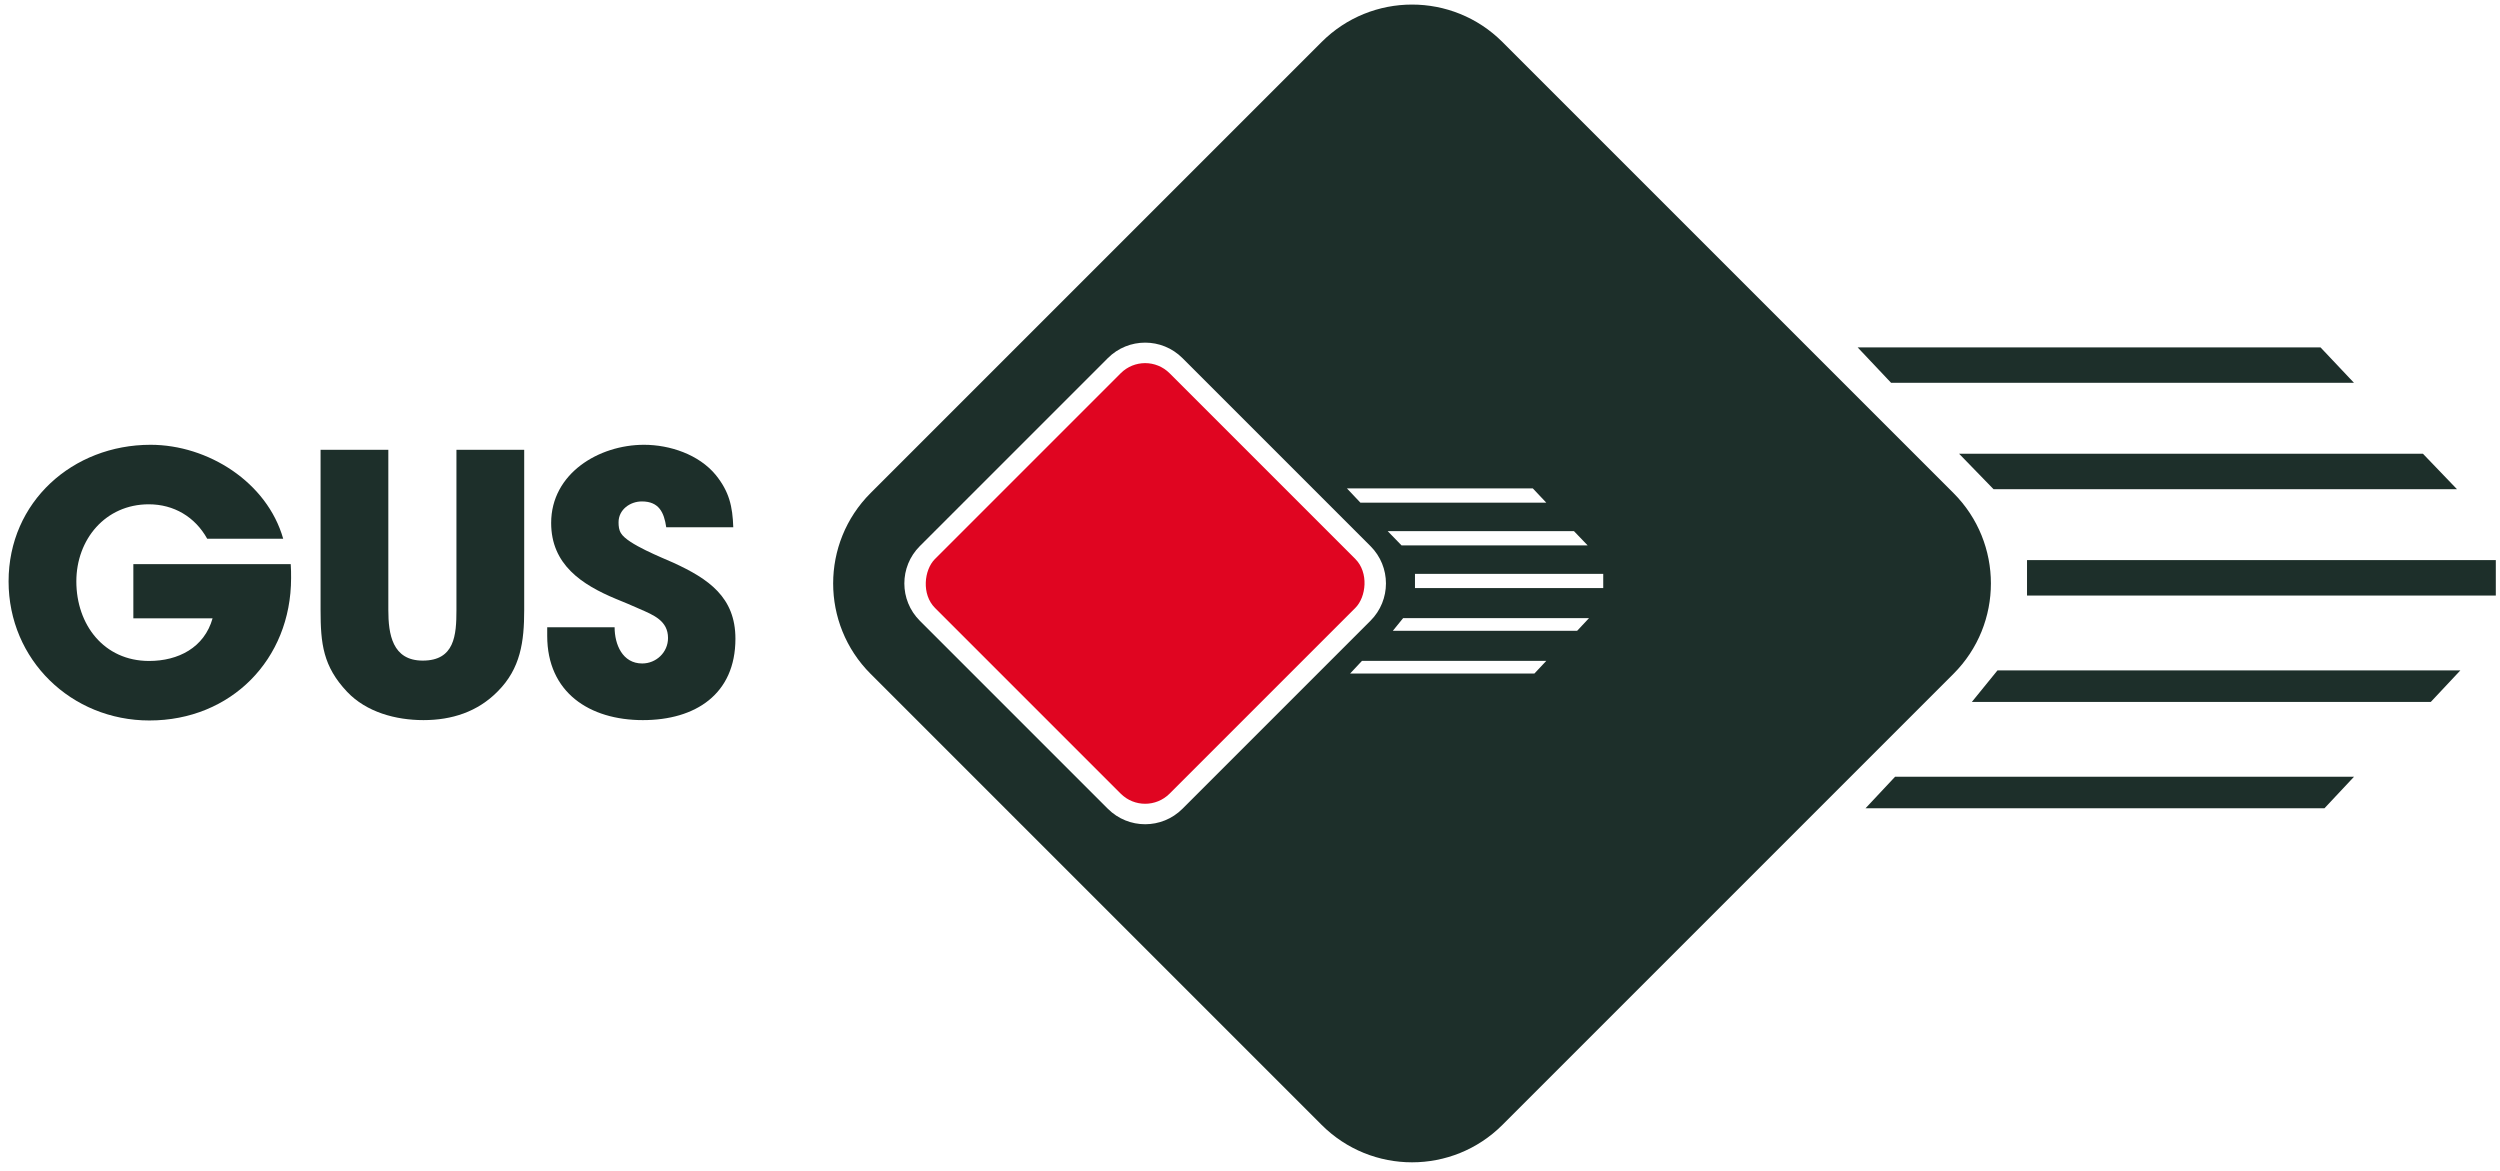
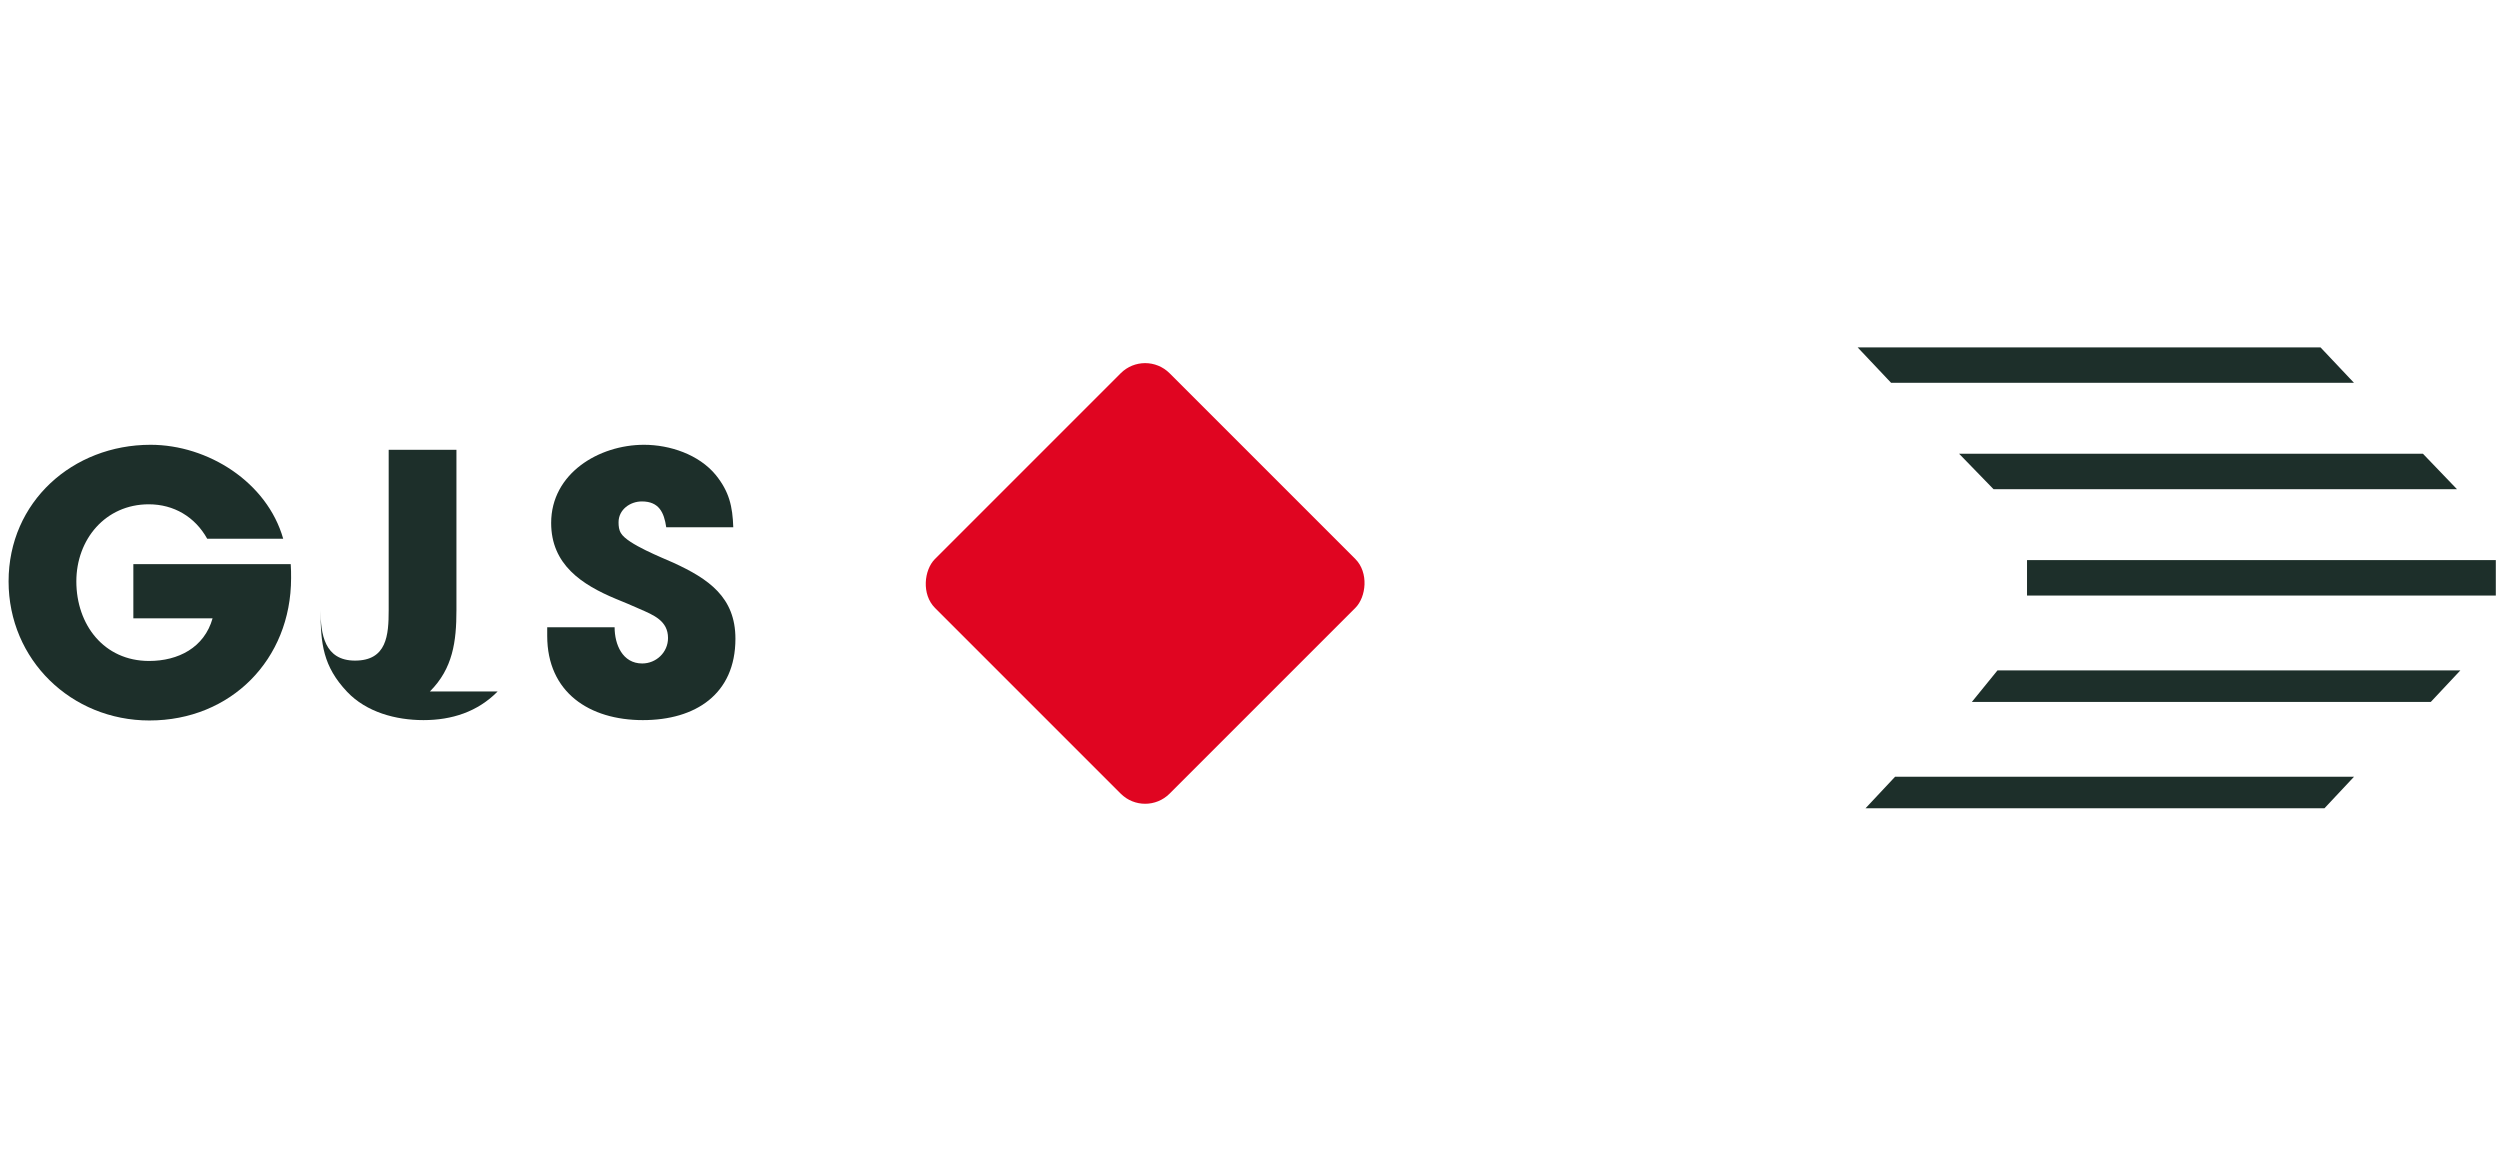
<svg xmlns="http://www.w3.org/2000/svg" id="Layer_2" version="1.1" viewBox="0 0 634.615 297.179">
  <defs>
    <style>
      .st0 {
        fill: #1d2f2a;
      }

      .st1 {
        fill: #e00521;
      }
    </style>
  </defs>
  <rect class="st1" x="248.576" y="105.988" width="84.233" height="84.233" rx="8.774" ry="8.774" transform="translate(189.867 -162.172) rotate(45)" />
  <rect class="st0" x="514.551" y="142.179" width="119" height="9" />
  <polygon class="st0" points="597.551 97.179 480.051 97.179 471.551 88.179 589.051 88.179 597.551 97.179" />
  <polygon class="st0" points="623.692 124.179 506.051 124.179 497.308 115.179 615.051 115.179 623.692 124.179" />
  <polygon class="st0" points="624.551 170.179 617.051 178.179 500.551 178.179 507.051 170.179 624.551 170.179" />
  <polygon class="st0" points="597.551 197.179 590.051 205.179 473.551 205.179 481.051 197.179 597.551 197.179" />
-   <path class="st0" d="M495.876,125.151L381.392,10.668c-12.677-12.677-33.23-12.677-45.906,0l-114.484,114.484c-12.677,12.677-12.677,33.23,0,45.906l114.484,114.484c12.677,12.677,33.23,12.677,45.906,0l114.484-114.484c12.677-12.677,12.677-33.23,0-45.906ZM403.016,138.442h-47.243l-3.511-3.614h47.284l3.47,3.614ZM389.104,123.985l3.413,3.614h-47.186l-3.413-3.614h47.186ZM300.157,205.311c-5.227,5.227-13.703,5.227-18.93,0l-47.742-47.742c-5.227-5.227-5.227-13.703,0-18.93l47.742-47.742c5.227-5.227,13.703-5.227,18.93,0l47.742,47.742c5.227,5.227,5.227,13.703,0,18.93l-47.742,47.742ZM389.506,170.97h-46.784l3.012-3.213h46.784l-3.012,3.213ZM400.349,160.127h-46.784l2.61-3.213h47.186l-3.012,3.213ZM406.975,149.284h-47.788v-3.614h47.788v3.614Z" />
  <g>
    <path class="st0" d="M37.943,182.89c-19.839,0-35.765-15.38-35.765-35.31,0-20.203,16.29-34.672,36.038-34.672,14.561,0,29.576,9.464,33.671,23.843h-19.292c-3.094-5.551-8.463-8.736-14.833-8.736-11.012,0-18.383,8.918-18.383,19.565,0,11.012,7.007,20.203,18.474,20.203,7.372,0,14.015-3.367,16.108-10.829h-20.112v-13.742h39.95c.091,1.183.091,2.366.091,3.549,0,20.658-15.289,36.128-35.946,36.128Z" />
-     <path class="st0" d="M126.331,175.518c-5.096,5.188-11.648,7.28-18.838,7.28-7.007,0-14.47-2.002-19.384-7.189-6.097-6.461-6.734-12.195-6.734-20.749v-40.679h17.2v40.679c0,6.097,1.001,12.832,8.736,12.832,8.1,0,8.554-6.461,8.554-12.832v-40.679h17.2v40.679c0,8.008-.91,14.833-6.734,20.658Z" />
+     <path class="st0" d="M126.331,175.518c-5.096,5.188-11.648,7.28-18.838,7.28-7.007,0-14.47-2.002-19.384-7.189-6.097-6.461-6.734-12.195-6.734-20.749v-40.679v40.679c0,6.097,1.001,12.832,8.736,12.832,8.1,0,8.554-6.461,8.554-12.832v-40.679h17.2v40.679c0,8.008-.91,14.833-6.734,20.658Z" />
    <path class="st0" d="M163.205,182.799c-13.56,0-24.298-7.007-24.298-21.386v-2.184h17.109c0,4.368,2.002,9.191,7.007,9.191,3.549,0,6.552-2.821,6.552-6.461,0-4.368-3.64-5.824-7.189-7.371-2.002-.91-4.004-1.729-6.006-2.548-8.736-3.64-16.471-8.736-16.471-19.292,0-12.559,12.103-19.839,23.57-19.839,6.552,0,13.923,2.457,18.201,7.645,3.458,4.277,4.277,8.008,4.459,13.287h-17.018c-.546-3.731-1.82-6.553-6.188-6.553-3.003,0-5.915,2.093-5.915,5.278,0,1.001.091,2.002.637,2.821,1.638,2.73,10.465,6.188,13.286,7.462,8.918,4.095,15.744,8.736,15.744,19.292,0,14.105-10.192,20.658-23.479,20.658Z" />
  </g>
</svg>